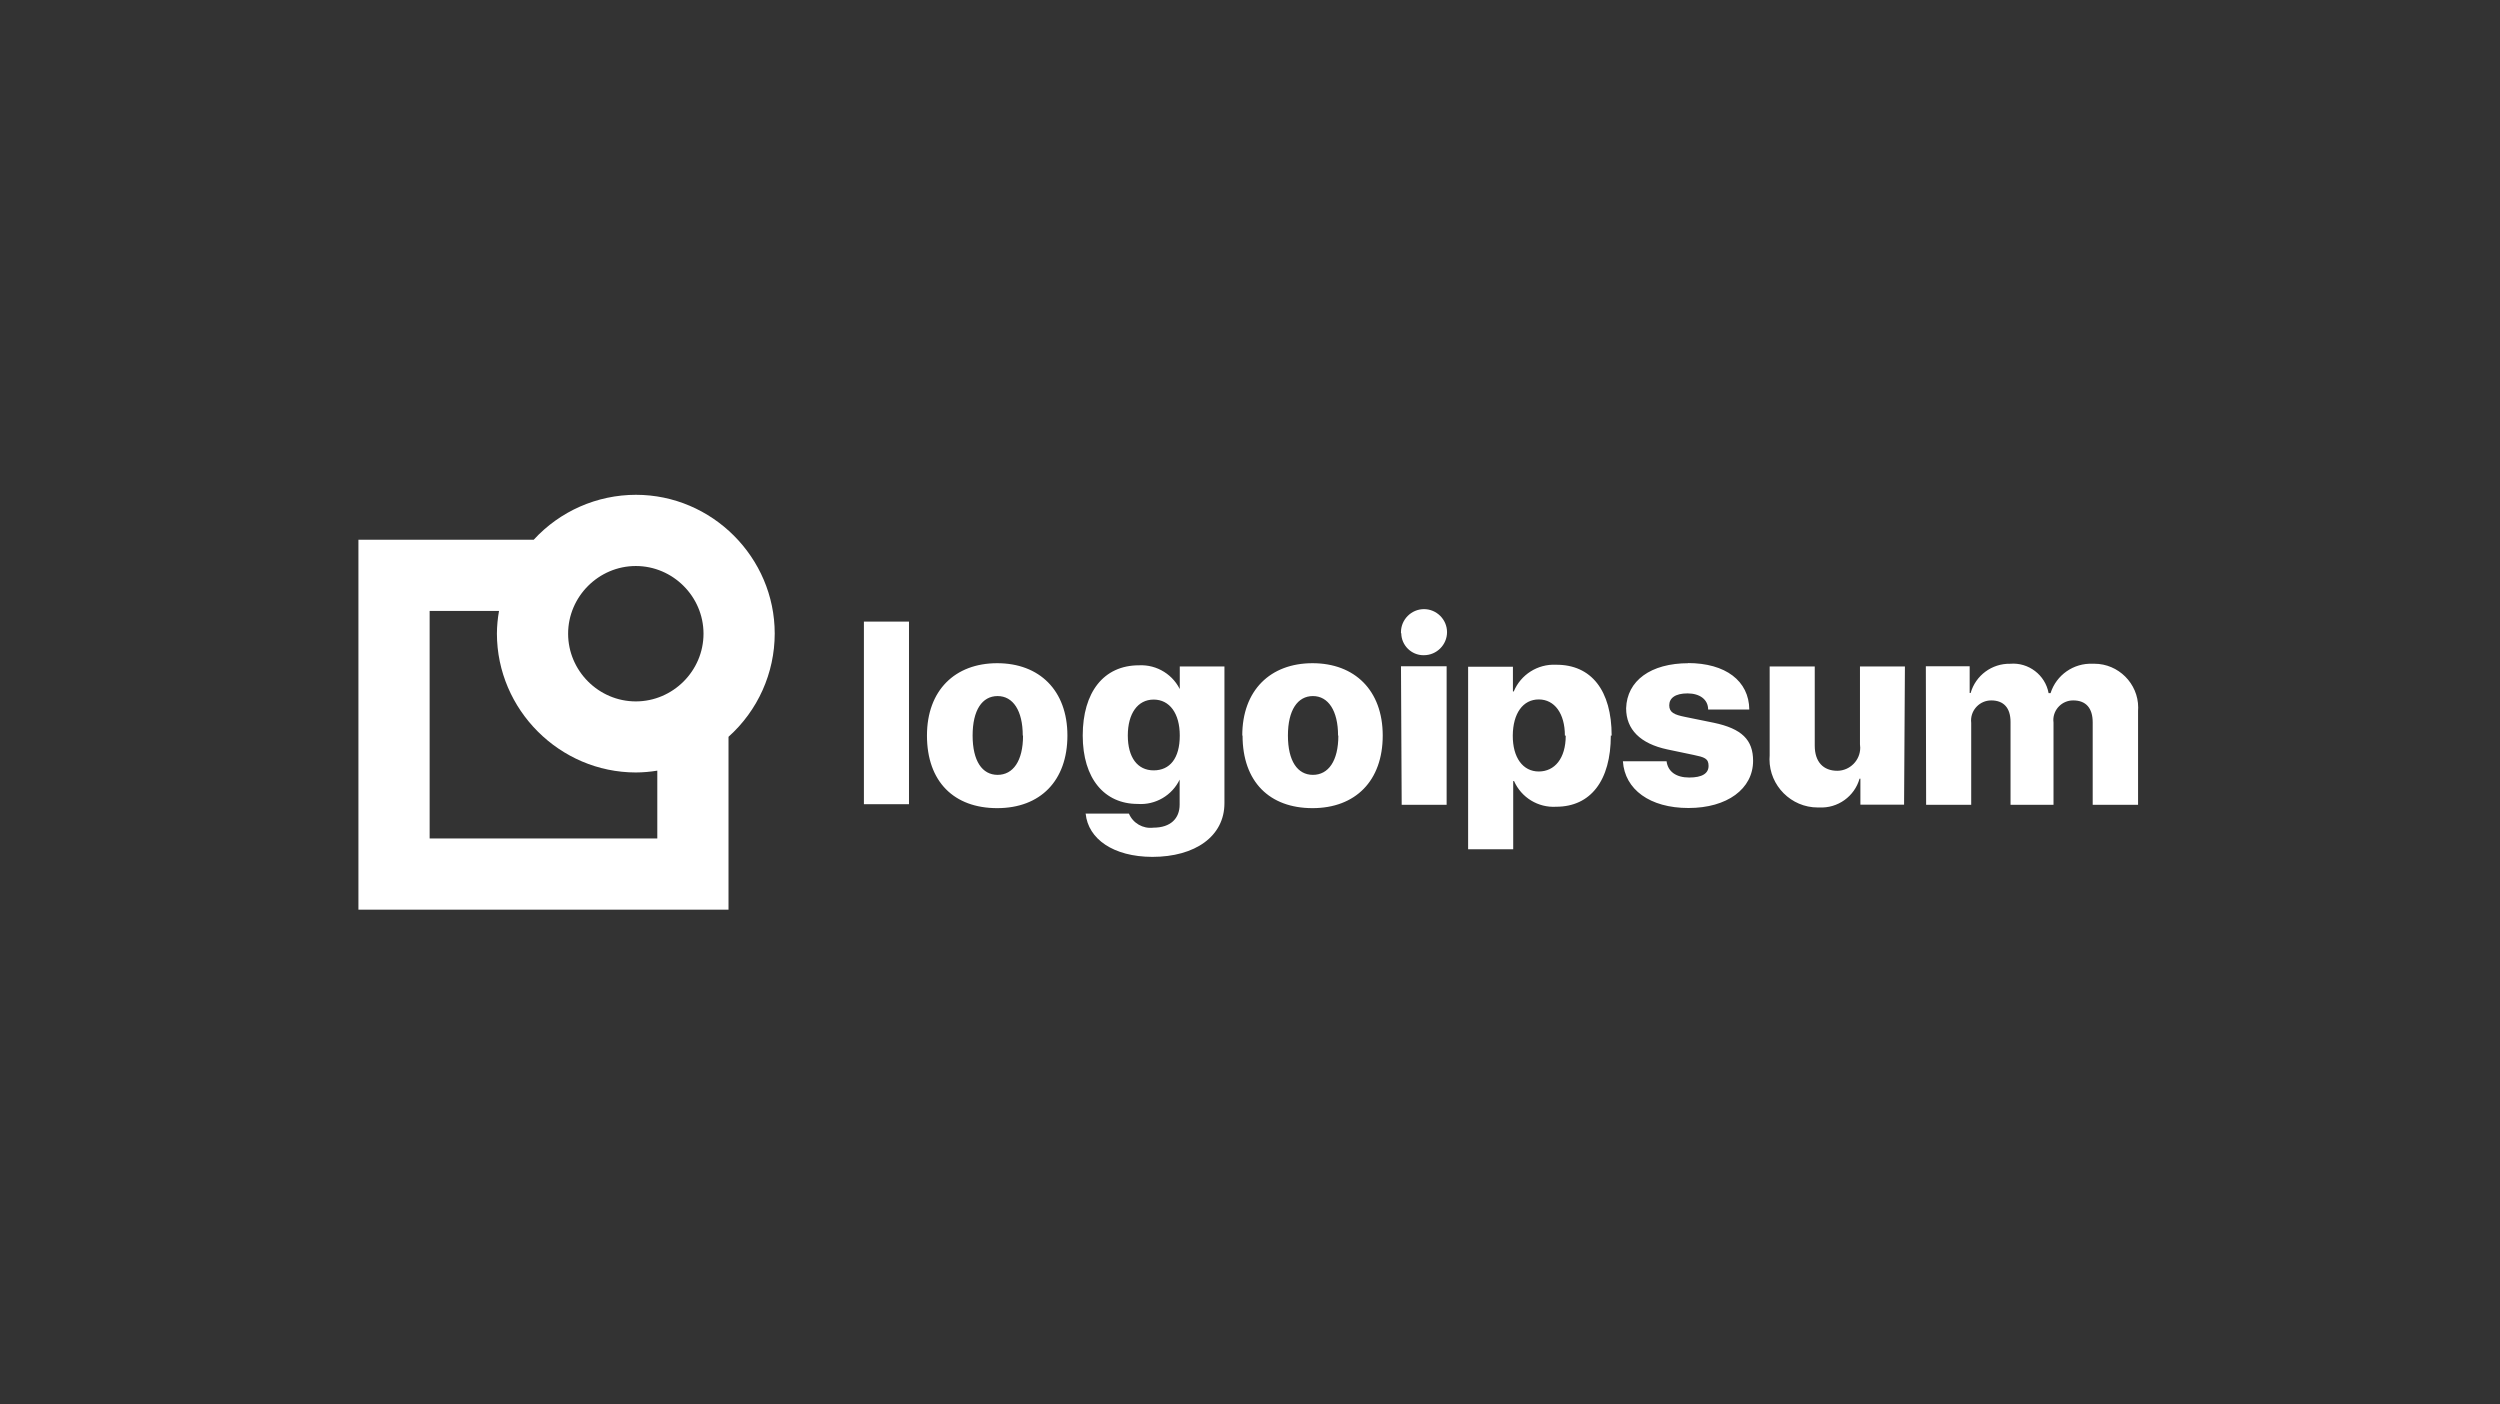
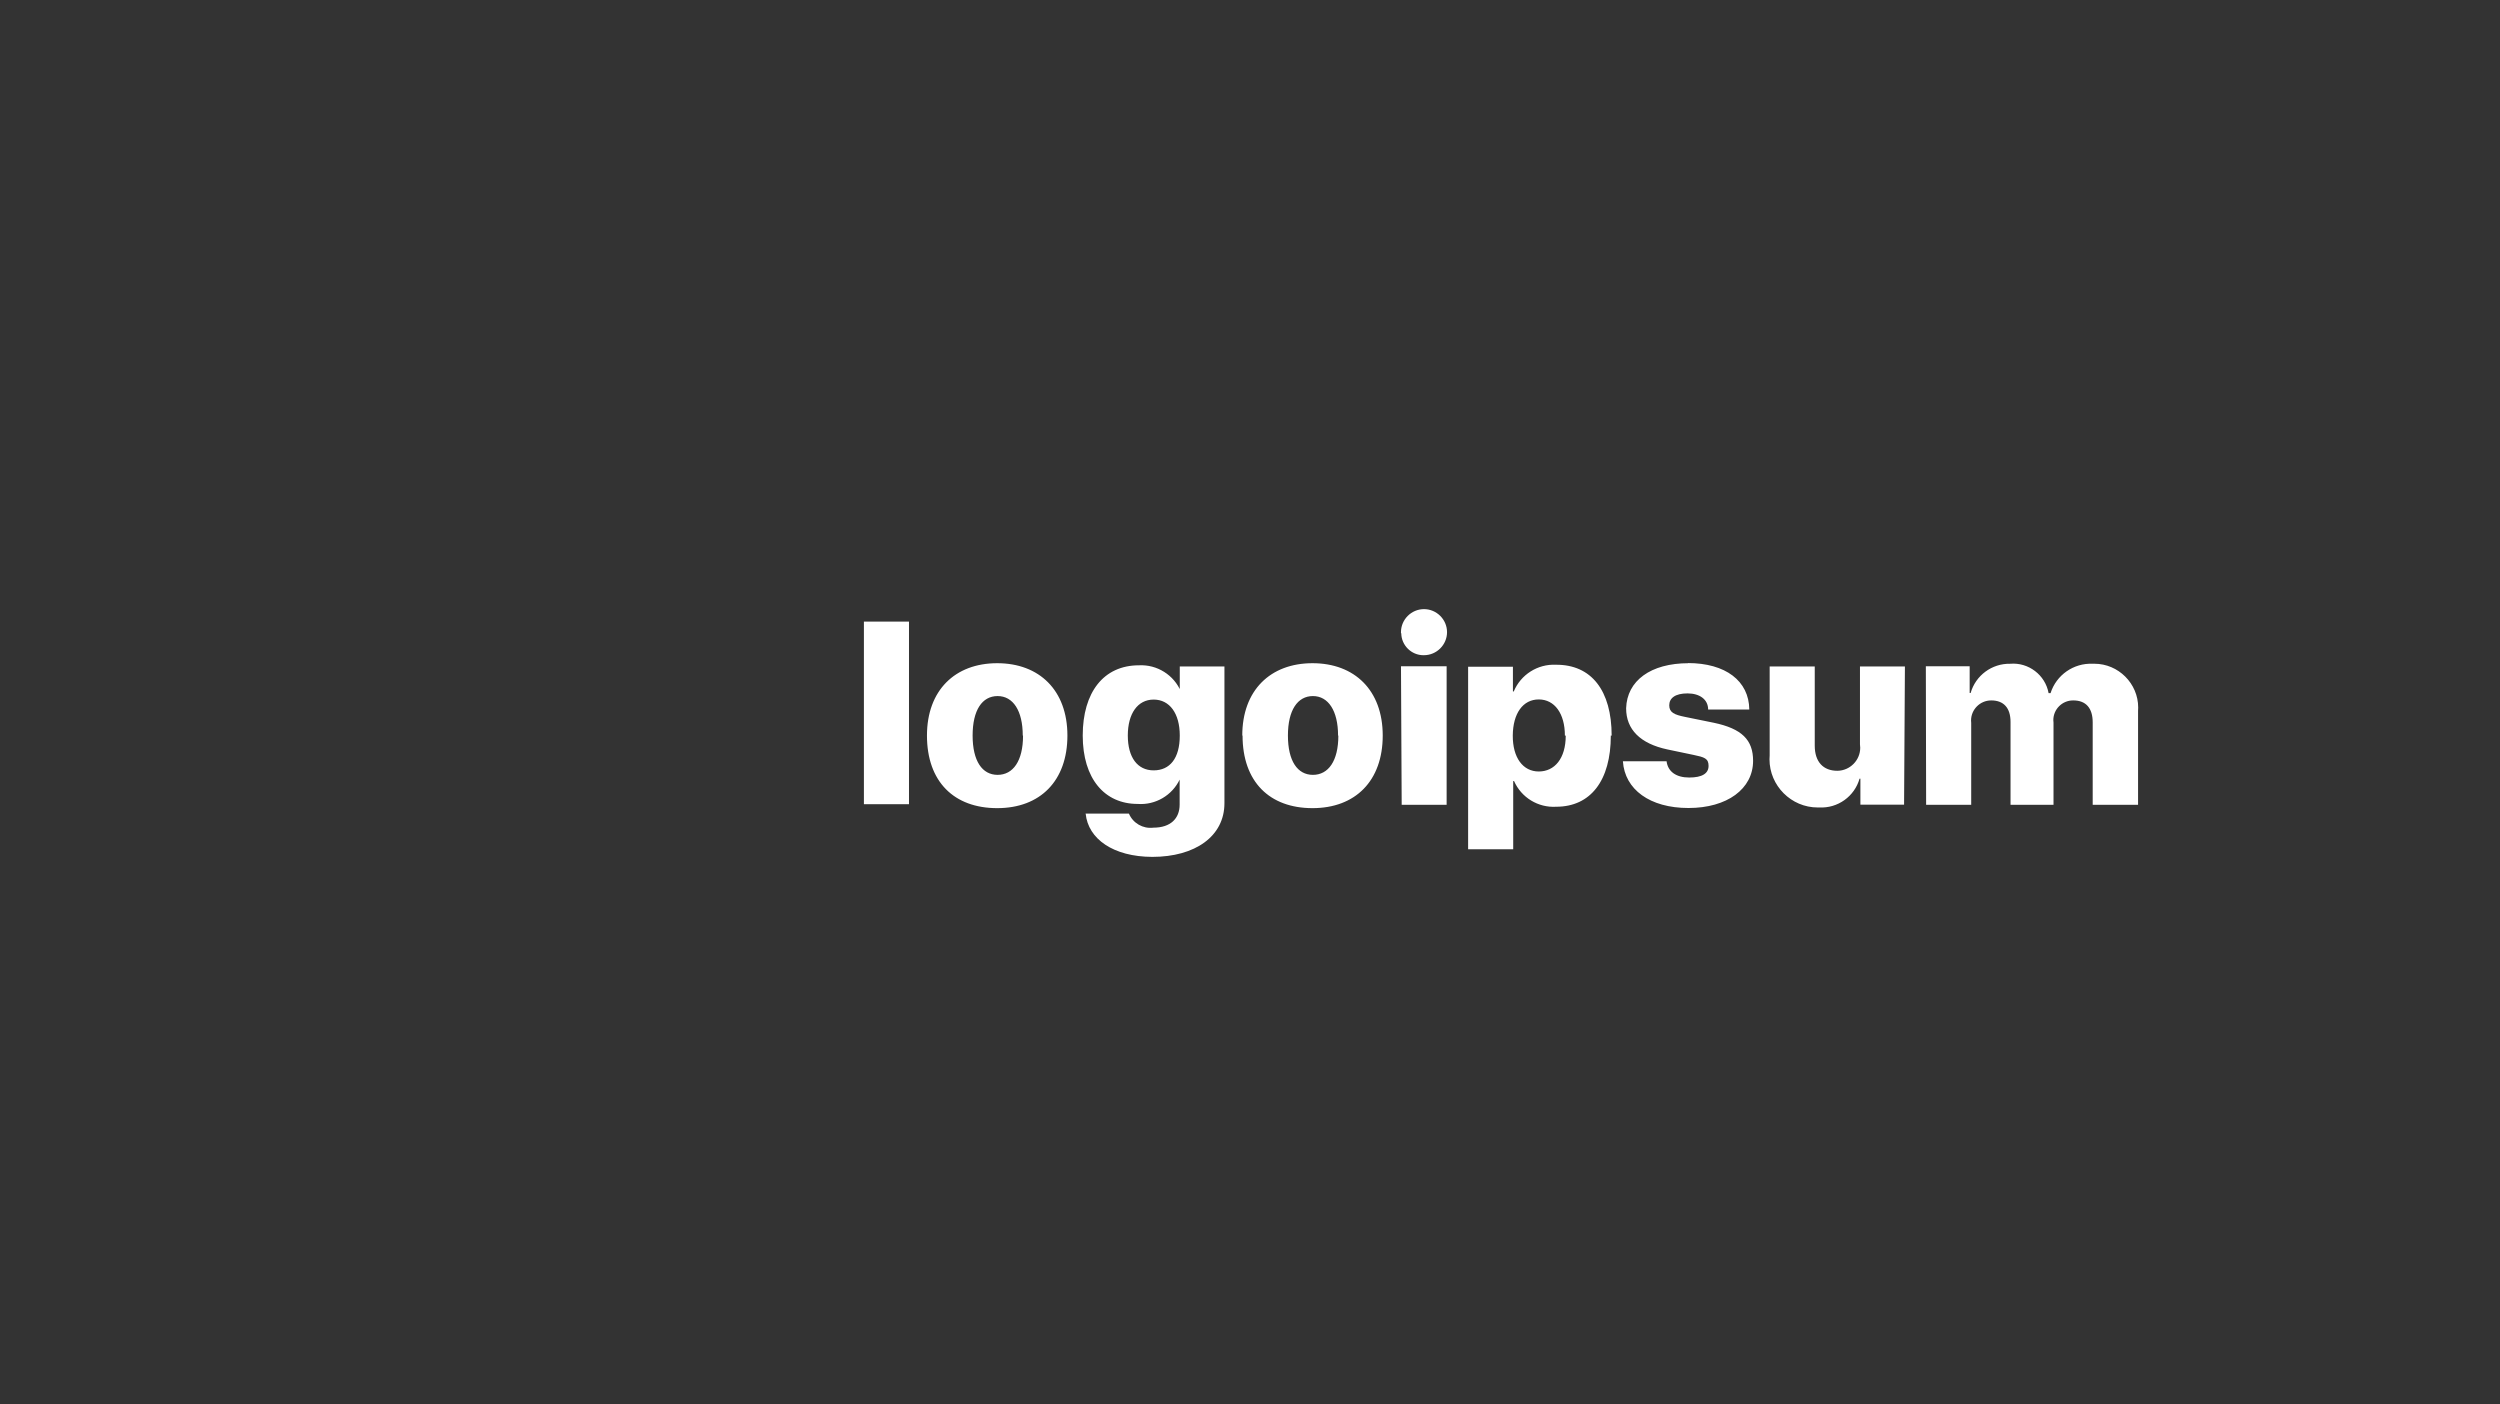
<svg xmlns="http://www.w3.org/2000/svg" width="100%" height="100%" viewBox="0 0 178 100" version="1.1" xml:space="preserve" style="fill-rule:evenodd;clip-rule:evenodd;stroke-linejoin:round;stroke-miterlimit:2;">
  <rect x="0" y="0" width="178" height="100" fill="#333333" stroke="none" />
  <path d="M61.51,44.26L64.72,44.26L64.72,57.26L61.51,57.26L61.51,44.26ZM66,52.37C66,49.15 68,47.22 71,47.22C74,47.22 76,49.15 76,52.37C76,55.59 74.07,57.54 71,57.54C67.93,57.54 66,55.66 66,52.37ZM72.82,52.37C72.82,50.6 72.13,49.56 71.03,49.56C69.93,49.56 69.25,50.56 69.25,52.37C69.25,54.18 69.93,55.17 71.03,55.17C72.13,55.17 72.84,54.18 72.84,52.38L72.82,52.37ZM77.28,57.93L80.38,57.93C80.669,58.614 81.384,59.024 82.12,58.93C83.35,58.93 83.99,58.27 83.99,57.29L83.99,55.49L84,55.49C83.459,56.635 82.263,57.333 81,57.24C78.65,57.24 77.09,55.45 77.09,52.37C77.09,49.29 78.58,47.37 81.09,47.37C82.386,47.301 83.593,48.061 84.09,49.26L84,49.26L84,47.45L87.18,47.45L87.18,57.19C87.18,59.54 85.1,61.01 82.04,61.01C79.26,61 77.48,59.73 77.3,57.94L77.28,57.93ZM84,52.37C84,50.8 83.28,49.81 82.14,49.81C81,49.81 80.3,50.81 80.3,52.37C80.3,53.93 80.99,54.85 82.14,54.85C83.29,54.85 84,54 84,52.37ZM88.45,52.37C88.45,49.15 90.45,47.22 93.45,47.22C96.45,47.22 98.45,49.15 98.45,52.37C98.45,55.59 96.51,57.54 93.45,57.54C90.39,57.54 88.47,55.66 88.47,52.37L88.45,52.37ZM95.27,52.37C95.27,50.6 94.57,49.56 93.48,49.56C92.39,49.56 91.7,50.56 91.7,52.37C91.7,54.18 92.38,55.17 93.48,55.17C94.58,55.17 95.29,54.18 95.29,52.38L95.27,52.37ZM99.75,45.08C99.749,45.057 99.749,45.033 99.749,45.01C99.749,44.11 100.489,43.37 101.389,43.37C102.288,43.37 103.029,44.11 103.029,45.01C103.029,45.909 102.289,46.649 101.39,46.65C101.377,46.65 101.363,46.651 101.35,46.651C100.49,46.651 99.781,45.949 99.77,45.09L99.75,45.08ZM99.75,47.44L103,47.44L103,57.3L99.8,57.3L99.75,47.44ZM114.69,52.37C114.69,55.58 113.25,57.44 110.8,57.44C109.518,57.519 108.316,56.786 107.8,55.61L107.74,55.61L107.74,60.47L104.53,60.47L104.53,47.47L107.72,47.47L107.72,49.23L107.78,49.23C108.279,48.031 109.483,47.268 110.78,47.33C113.3,47.31 114.75,49.16 114.75,52.38L114.69,52.37ZM111.42,52.37C111.42,50.81 110.69,49.8 109.56,49.8C108.43,49.8 107.72,50.8 107.71,52.37C107.7,53.94 108.43,54.93 109.56,54.93C110.69,54.93 111.48,54 111.48,52.38L111.42,52.37ZM120.17,47.21C122.86,47.21 124.53,48.48 124.55,50.52L121.62,50.52C121.62,49.81 121.03,49.37 120.15,49.37C119.27,49.37 118.85,49.71 118.85,50.22C118.85,50.73 119.22,50.89 119.96,51.04L122.02,51.46C124.02,51.88 124.82,52.68 124.82,54.17C124.82,56.17 122.97,57.53 120.22,57.53C117.47,57.53 115.68,56.21 115.55,54.2L118.66,54.2C118.75,54.93 119.33,55.36 120.27,55.36C121.21,55.36 121.65,55.06 121.65,54.53C121.65,54 121.35,53.91 120.58,53.75L118.72,53.36C116.79,52.95 115.78,51.94 115.78,50.43C115.84,48.47 117.52,47.22 120.23,47.22L120.17,47.21ZM135.57,57.29L132.46,57.29L132.46,55.44L132.4,55.44C132.043,56.707 130.844,57.563 129.53,57.49C129.493,57.491 129.456,57.492 129.418,57.492C127.537,57.492 125.988,55.943 125.988,54.062C125.988,53.968 125.992,53.874 126,53.78L126,47.45L129.21,47.45L129.21,53.09C129.21,54.25 129.82,54.88 130.82,54.88C131.715,54.873 132.448,54.135 132.448,53.24C132.448,53.16 132.442,53.079 132.43,53L132.43,47.45L135.63,47.45L135.57,57.29ZM137.12,47.44L140.24,47.44L140.24,49.34L140.31,49.34C140.663,48.092 141.823,47.234 143.12,47.26C144.429,47.146 145.624,48.058 145.86,49.35L146,49.35C146.41,48.058 147.646,47.197 149,47.26C149.04,47.258 149.079,47.258 149.119,47.258C150.83,47.258 152.239,48.666 152.239,50.378C152.239,50.455 152.236,50.533 152.23,50.61L152.23,57.3L149,57.3L149,51.43C149,50.43 148.53,49.87 147.62,49.87C147.612,49.87 147.605,49.87 147.597,49.87C146.829,49.87 146.197,50.502 146.197,51.27C146.197,51.333 146.201,51.397 146.21,51.46L146.21,57.3L143.15,57.3L143.15,51.4C143.15,50.4 142.66,49.87 141.78,49.87C141.776,49.87 141.772,49.87 141.769,49.87C140.984,49.87 140.339,50.515 140.339,51.3C140.339,51.36 140.342,51.42 140.35,51.48L140.35,57.3L137.14,57.3L137.12,47.44Z" style="fill:white;fill-rule:nonzero;" />
-   <path d="M55.16,45.11C55.16,45.11 55.16,45.11 55.16,45.11C55.16,39.69 50.7,35.23 45.28,35.23C42.513,35.23 39.87,36.392 38,38.43L25.52,38.43L25.52,64.77L51.87,64.77L51.87,52.46C53.961,50.59 55.158,47.915 55.16,45.11ZM50.09,45.11C50.09,45.113 50.09,45.117 50.09,45.12C50.09,47.764 47.914,49.94 45.27,49.94C42.626,49.94 40.45,47.764 40.45,45.12C40.45,42.476 42.626,40.3 45.27,40.3C47.91,40.3 50.085,42.47 50.09,45.11ZM46.8,59.7L30.59,59.7L30.59,43.5L35.53,43.5C35.435,44.031 35.384,44.57 35.38,45.11C35.385,50.533 39.847,54.995 45.27,55C45.783,54.997 46.294,54.954 46.8,54.87L46.8,59.7Z" style="fill:white;fill-rule:nonzero;" />
</svg>